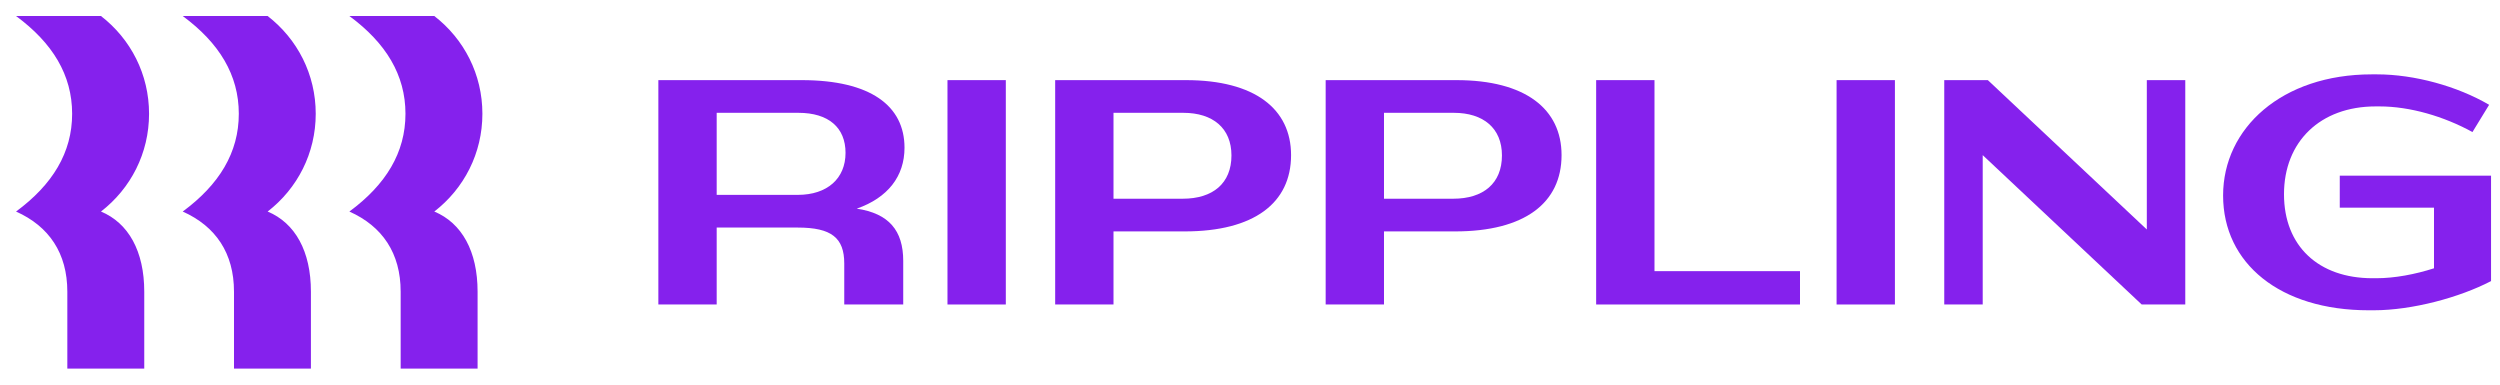
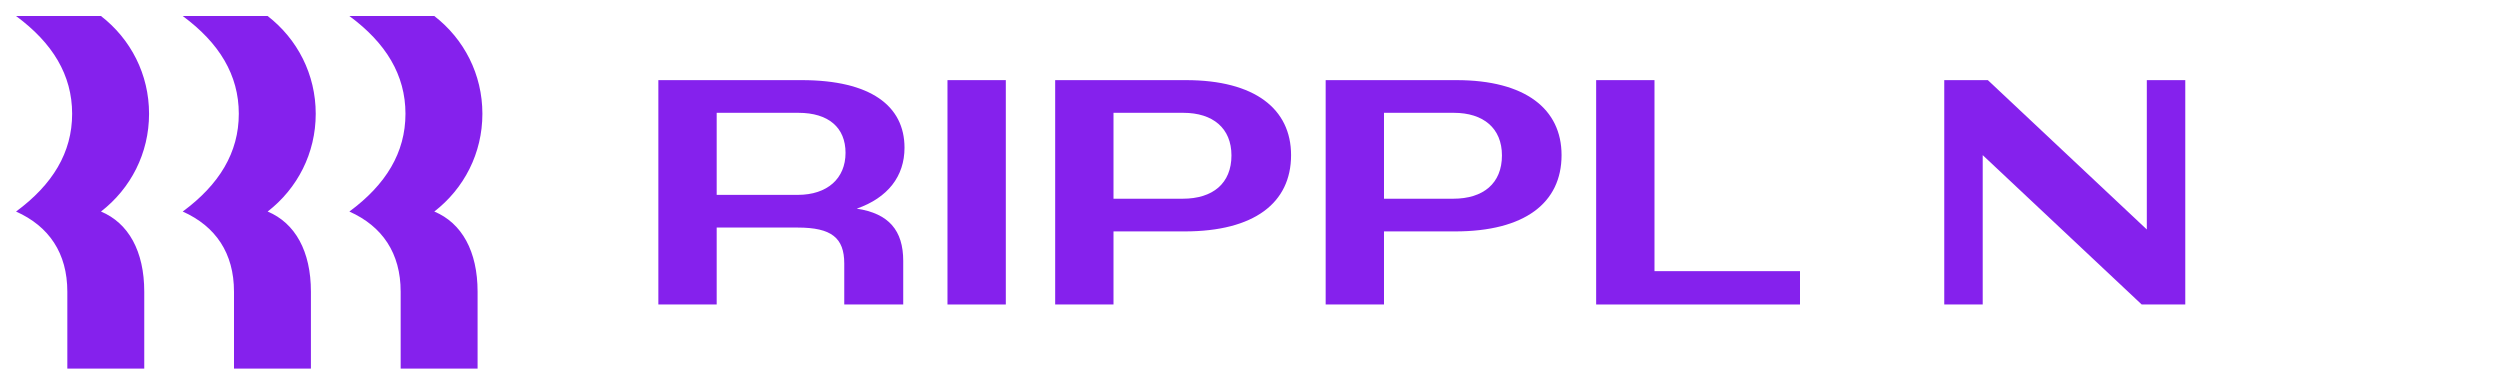
<svg xmlns="http://www.w3.org/2000/svg" width="117" height="18" viewBox="0 0 117 18" fill="none">
  <g clip-path="url(#clip0_12_775)">
    <path d="M3.376 5.325C3.376 3.51 2.461 2.01 0.751 0.75H4.726C6.121 1.83 6.976 3.48 6.976 5.325C6.976 7.17 6.121 8.82 4.726 9.9C6.016 10.44 6.751 11.76 6.751 13.65V17.25H3.151V13.65C3.151 11.85 2.296 10.59 0.751 9.9C2.461 8.64 3.376 7.14 3.376 5.325ZM11.176 5.325C11.176 3.51 10.261 2.01 8.551 0.75H12.526C13.921 1.83 14.776 3.48 14.776 5.325C14.776 7.17 13.921 8.82 12.526 9.9C13.816 10.44 14.551 11.76 14.551 13.65V17.25H10.951V13.65C10.951 11.85 10.096 10.59 8.551 9.9C10.261 8.64 11.176 7.14 11.176 5.325ZM18.976 5.325C18.976 3.51 18.061 2.01 16.351 0.75H20.326C21.721 1.83 22.576 3.48 22.576 5.325C22.576 7.17 21.721 8.82 20.326 9.9C21.616 10.44 22.351 11.76 22.351 13.65V17.25H18.751V13.65C18.751 11.85 17.896 10.59 16.351 9.9C18.061 8.64 18.976 7.14 18.976 5.325Z" fill="#8521ED" />
    <path d="M33.541 14.25H30.811V3.75H37.516C40.741 3.75 42.331 4.95 42.331 6.915C42.331 8.25 41.551 9.255 40.096 9.765C41.596 9.99 42.271 10.785 42.271 12.21V14.25H39.511V12.33C39.511 11.13 38.911 10.65 37.336 10.65H33.541V14.25ZM37.366 5.28H33.541V9.12H37.336C38.716 9.12 39.571 8.355 39.571 7.155C39.571 5.97 38.776 5.28 37.366 5.28Z" fill="#8521ED" />
    <path d="M47.072 3.75H44.342V14.25H47.072V3.75Z" fill="#8521ED" />
    <path d="M55.442 10.83H52.112V14.25H49.382V3.75H55.502C58.727 3.75 60.422 5.1 60.422 7.26C60.422 9.495 58.697 10.83 55.442 10.83ZM55.382 5.28H52.112V9.3H55.352C56.762 9.3 57.632 8.58 57.632 7.275C57.632 6 56.762 5.28 55.382 5.28Z" fill="#8521ED" />
    <path d="M68.101 10.83H64.771V14.25H62.041V3.75H68.161C71.386 3.75 73.081 5.1 73.081 7.26C73.081 9.495 71.356 10.83 68.101 10.83ZM68.041 5.28H64.771V9.3H68.011C69.421 9.3 70.291 8.58 70.291 7.275C70.291 6 69.421 5.28 68.041 5.28Z" fill="#8521ED" />
    <path d="M77.43 3.75V12.69H84.24V14.25H74.7V3.75H77.43Z" fill="#8521ED" />
-     <path d="M88.682 3.75H85.952V14.25H88.682V3.75Z" fill="#8521ED" />
-     <path d="M92.791 7.26V14.25H90.991V3.75H93.031L100.471 10.74V3.75H102.271V14.25H100.231L92.791 7.26Z" fill="#8521ED" />
-     <path d="M111.181 4.98C108.586 4.98 106.891 6.63 106.891 9.09C106.891 11.521 108.511 13.021 111.031 13.021H111.211C112.066 13.021 113.026 12.841 113.911 12.556V9.72H109.501V8.22H116.581V13.155C115.111 13.921 112.891 14.521 111.091 14.521H110.851C106.711 14.521 104.041 12.331 104.041 9.15C104.041 6 106.786 3.48 111.001 3.48H111.241C112.996 3.48 115.006 4.035 116.491 4.905L115.711 6.18C114.376 5.445 112.786 4.98 111.361 4.98H111.181Z" fill="#8521ED" />
+     <path d="M92.791 7.26V14.25H90.991V3.75H93.031L100.471 10.74V3.75H102.271V14.25H100.231Z" fill="#8521ED" />
  </g>
  <defs>
    <clipPath id="clip0_12_775">
      <rect width="115.83" height="16.5" fill="white" transform="translate(0.752 0.75)" />
    </clipPath>
  </defs>
</svg>